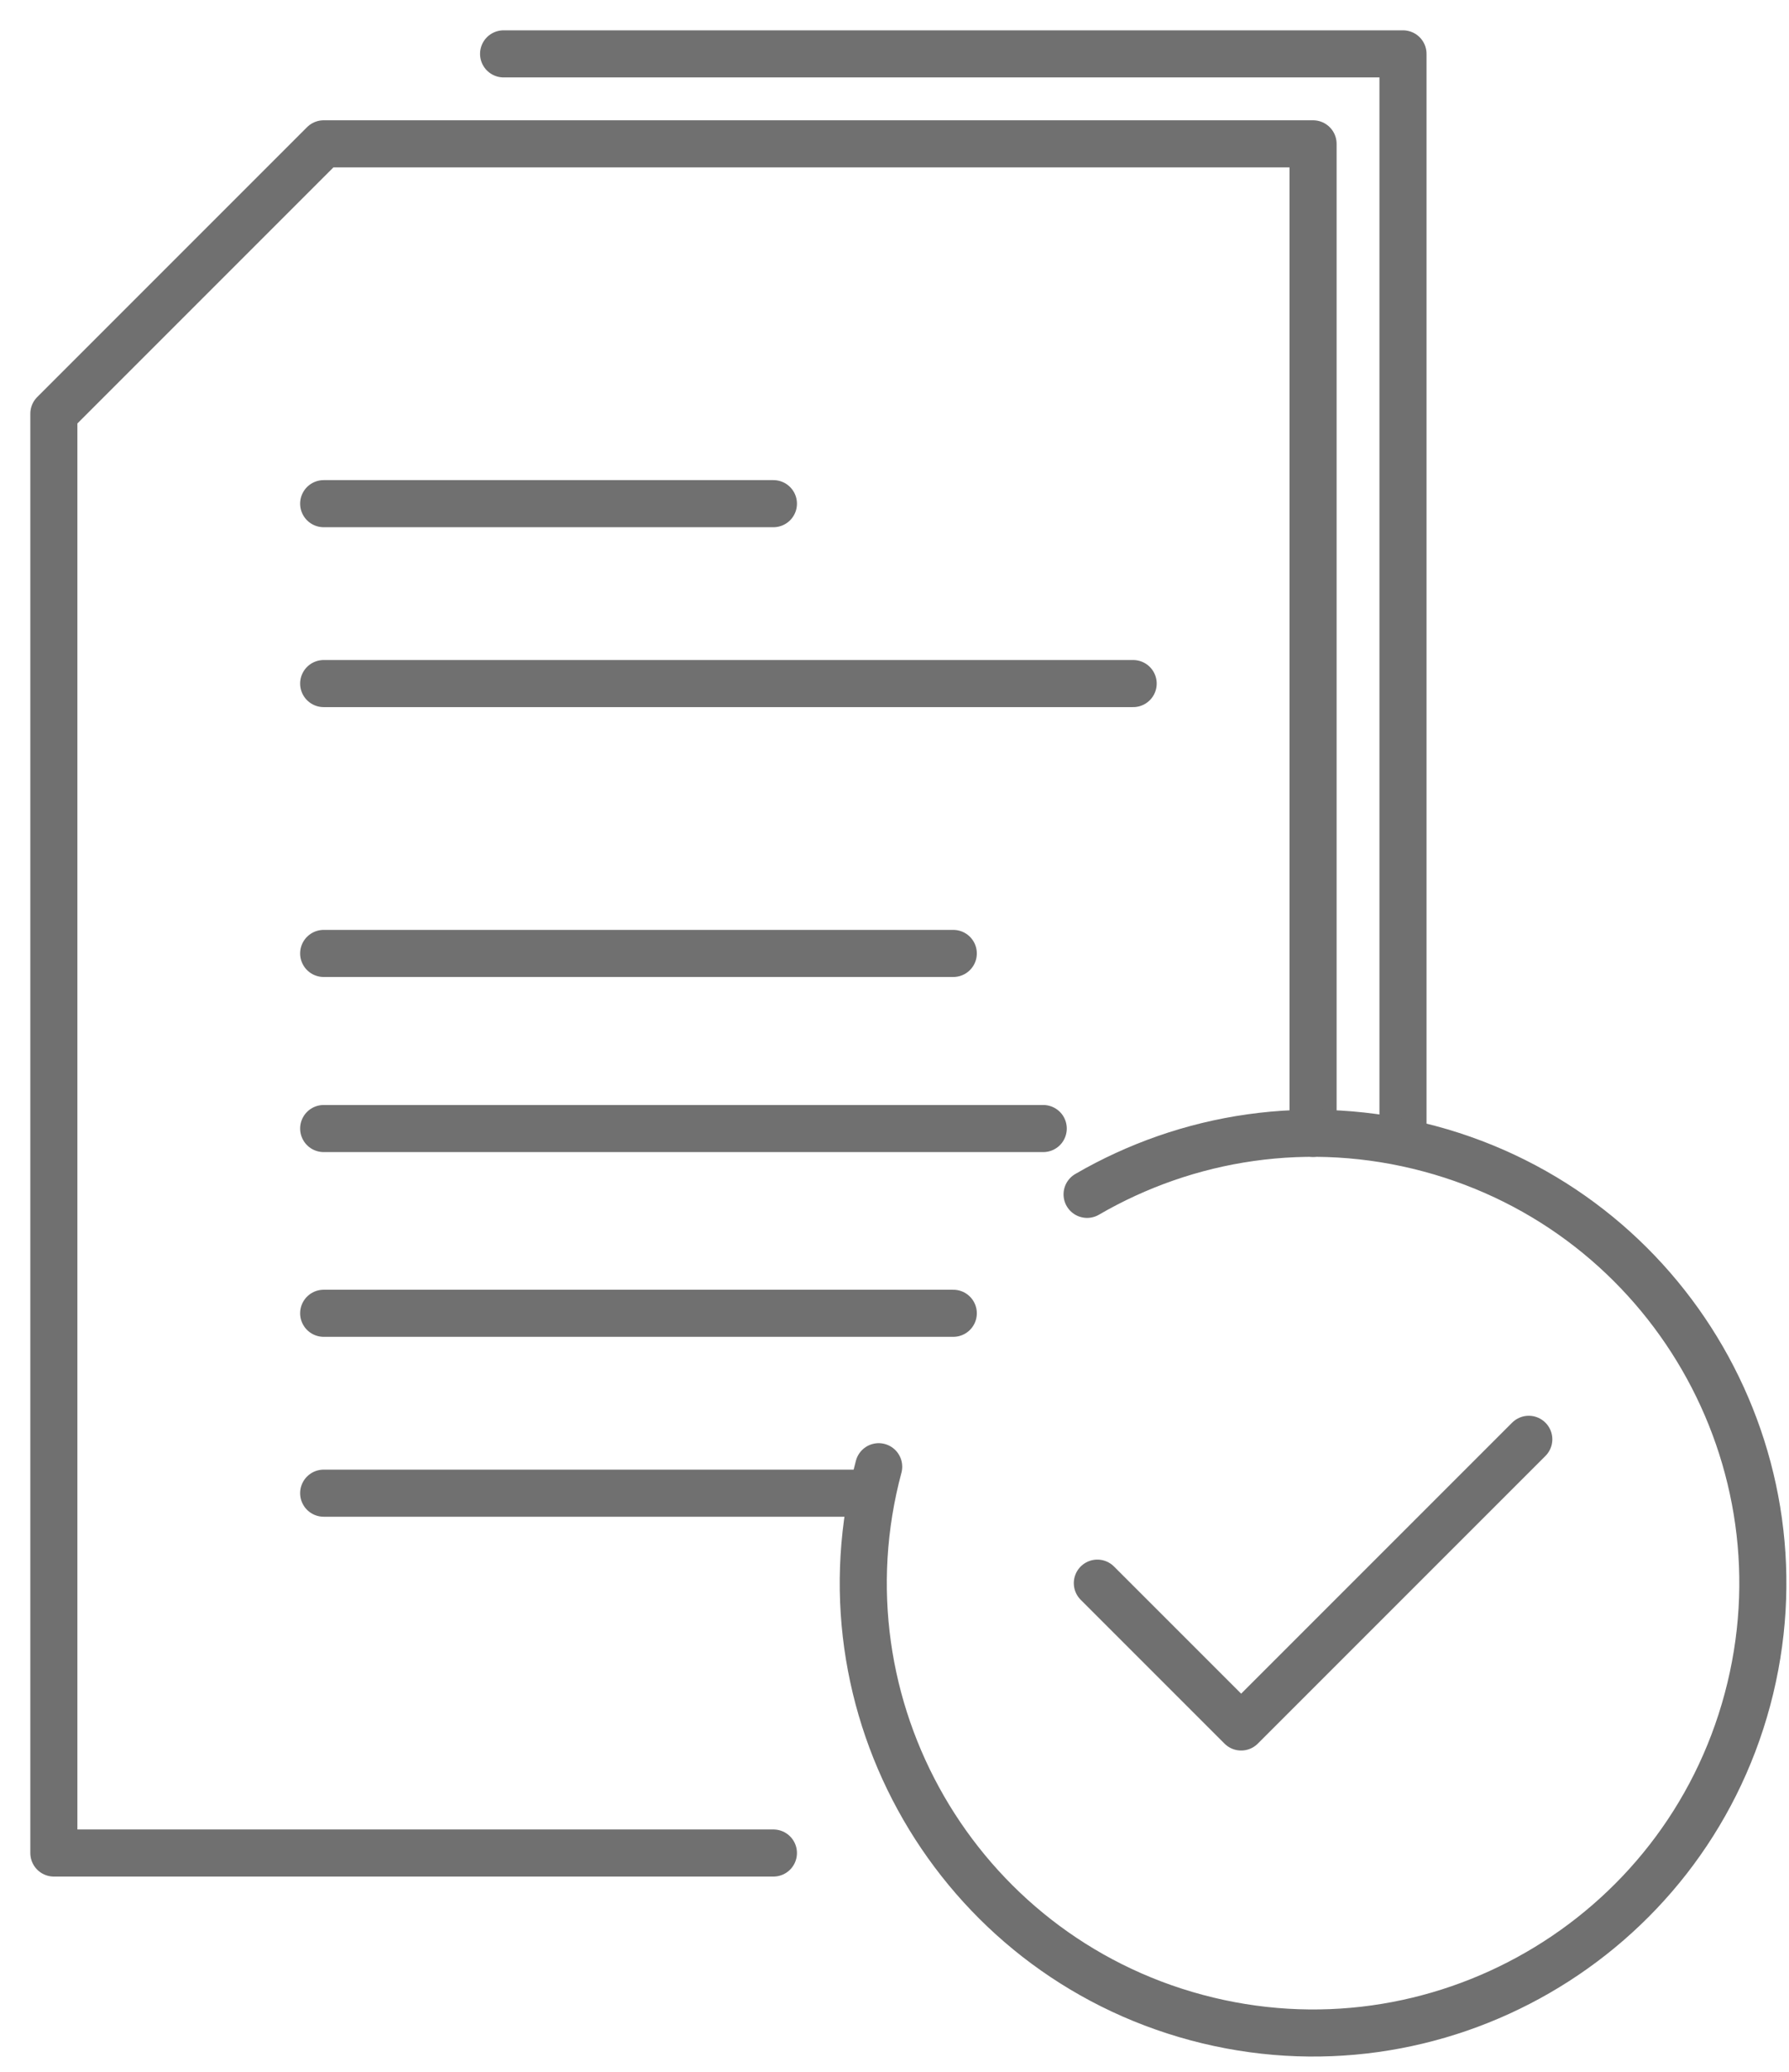
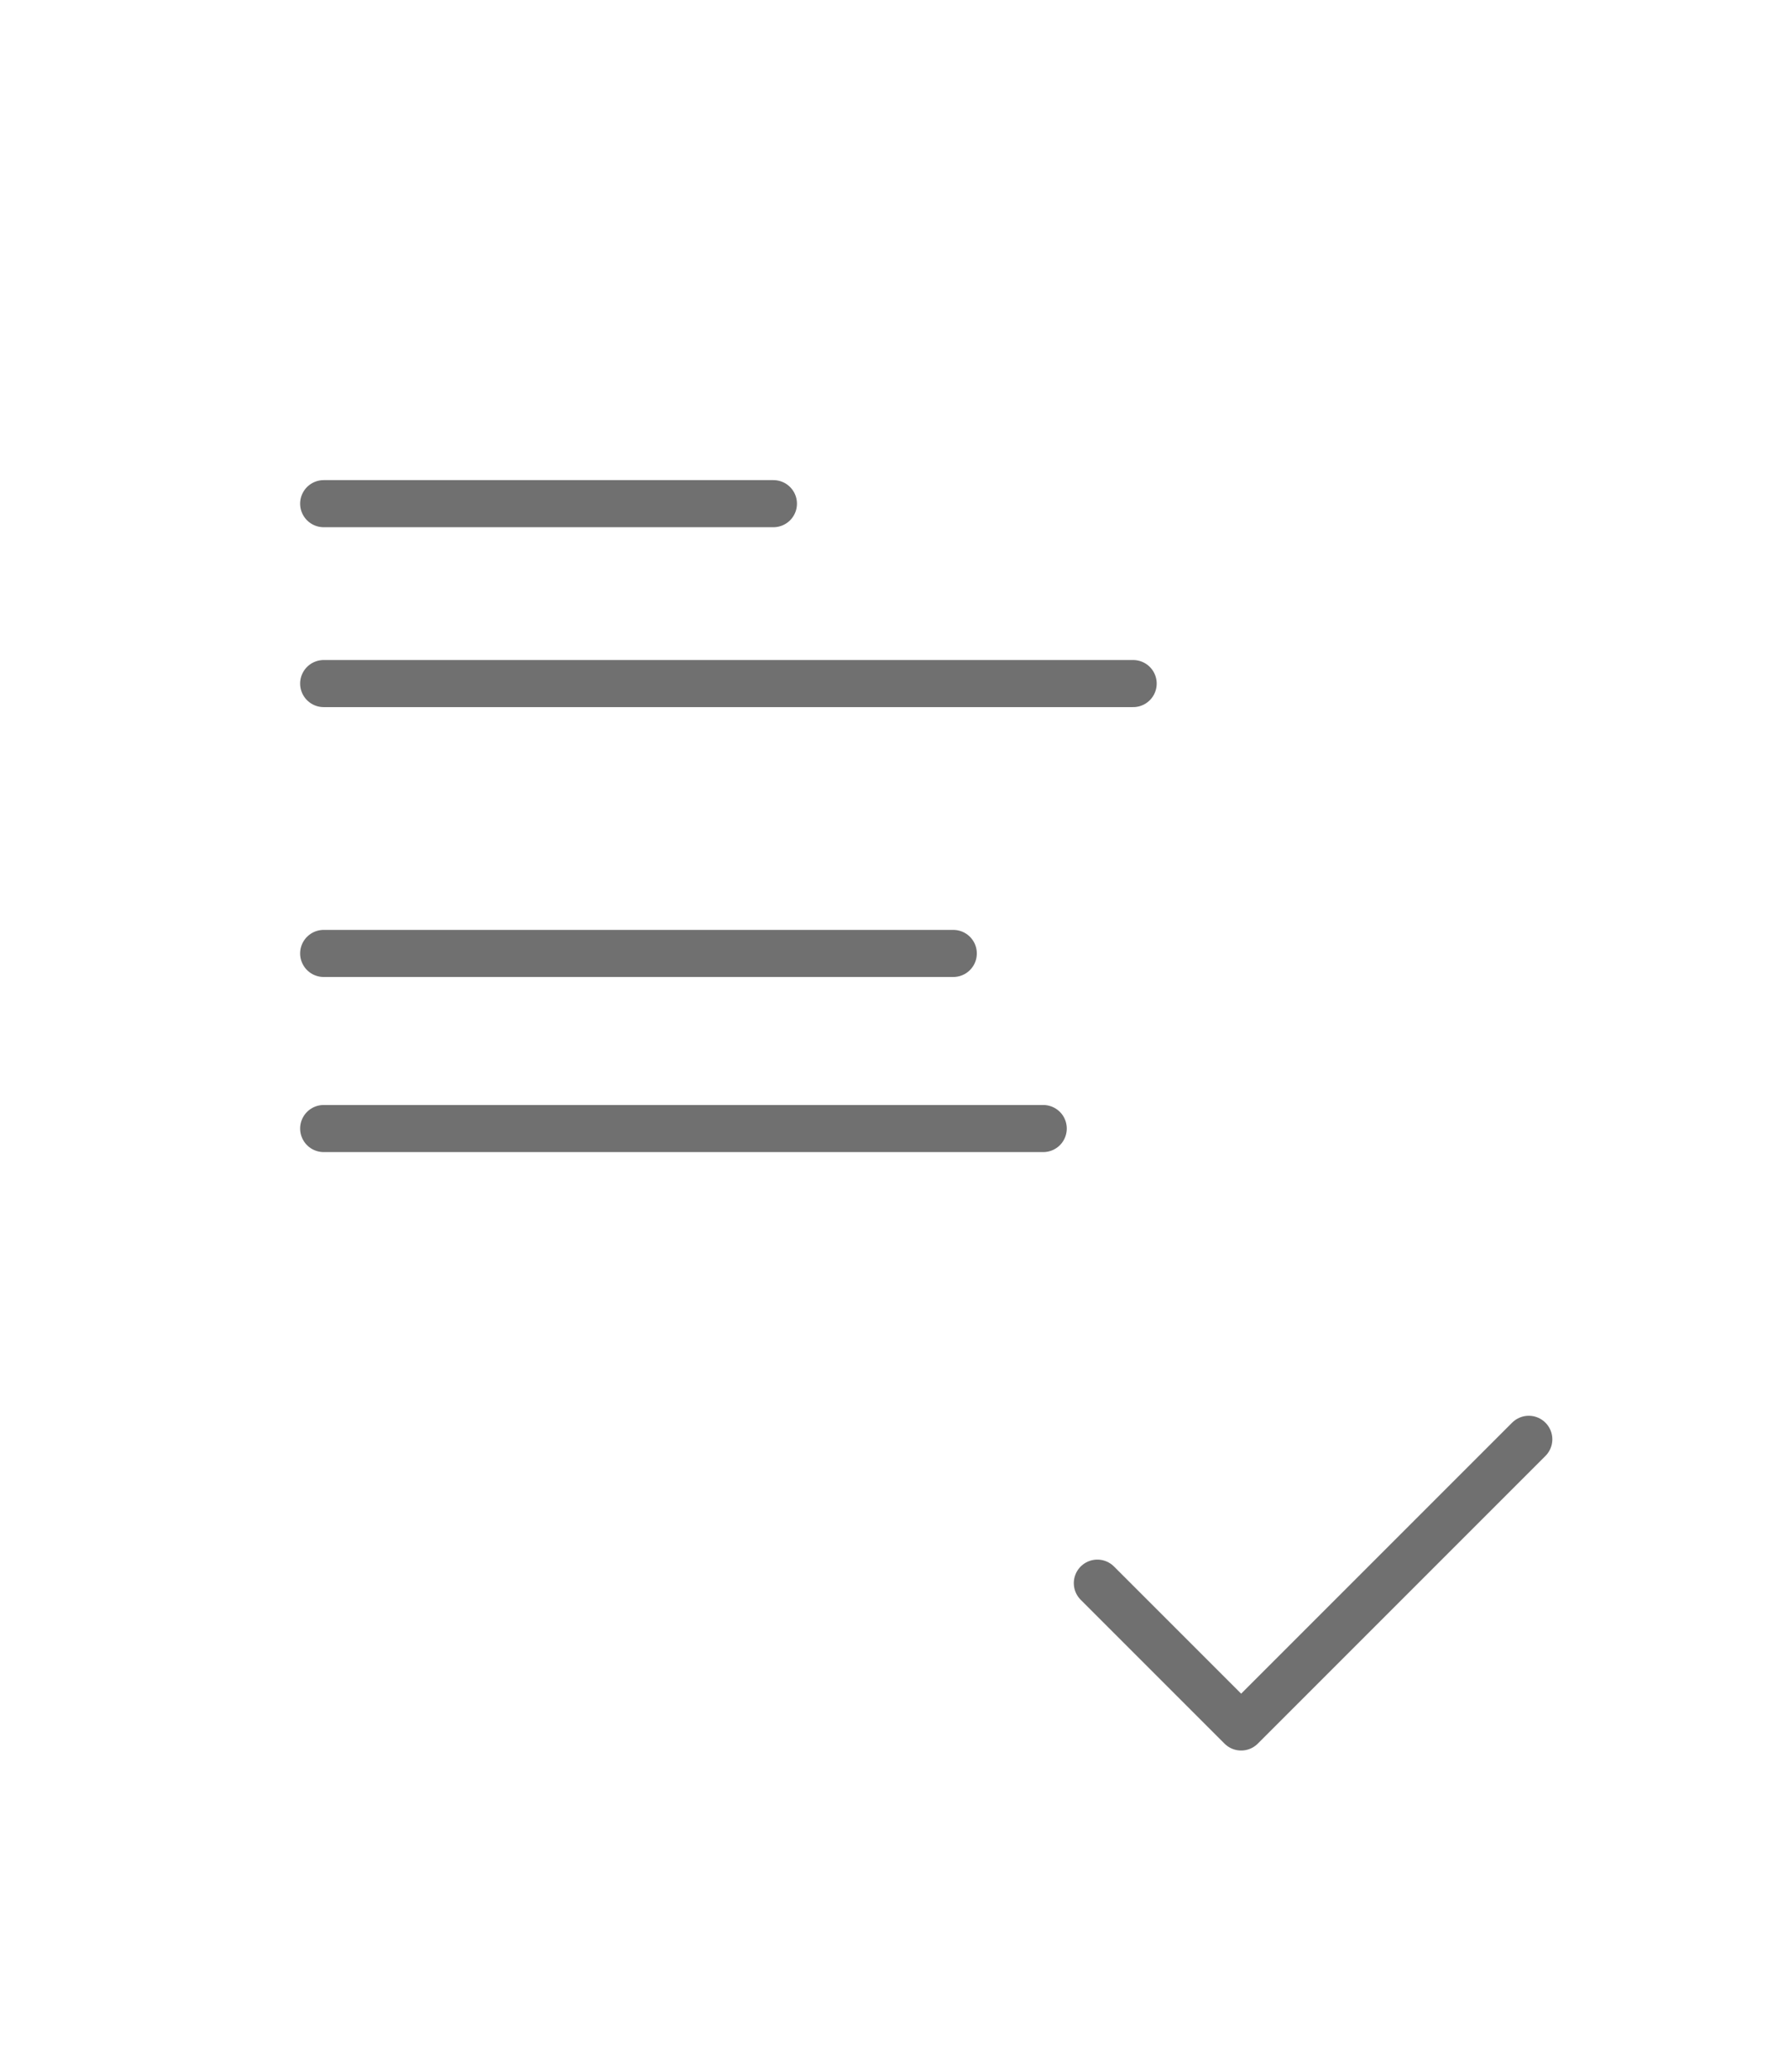
<svg xmlns="http://www.w3.org/2000/svg" width="57px" height="66px" viewBox="0 0 57 66" version="1.1">
  <title>Page 1</title>
  <desc>Created with Sketch.</desc>
  <defs />
  <g id="Desktop" stroke="none" stroke-width="1" fill="none" fill-rule="evenodd" stroke-linecap="round" stroke-linejoin="round">
    <g id="Enrio-Relaunch-Screendesign---About-Enrio" transform="translate(-337, -4080)" stroke="#707070" stroke-width="1.5">
      <g id="About-Section" transform="translate(-5, 860)">
        <g id="Infos-Collapsed" transform="translate(245, 3185)">
          <g id="Training-Copy">
            <g id="Page-1" transform="translate(98, 36)">
-               <polyline id="Stroke-1" points="40.836 35.104 40.836 3.582 9.313 3.582 0.716 12.179 0.716 58.03 23.642 58.03" />
-               <polyline id="Stroke-2" points="43.701 35.104 43.701 0.716 15.045 0.716" />
-               <path d="M33.636,37.048 C36.819,35.198 40.71,34.565 44.544,35.593 C52.183,37.639 56.723,45.503 54.676,53.141 C52.629,60.78 44.766,65.32 37.127,63.273 C29.489,61.226 24.949,53.363 26.996,45.724" id="Stroke-3" />
-               <path d="M9.313,46.567 L26.507,46.567" id="Stroke-4" />
-               <path d="M9.313,40.836 L29.373,40.836" id="Stroke-5" />
              <path d="M9.313,34.951 L32.239,34.951" id="Stroke-6" />
              <path d="M9.313,20.776 L35.104,20.776" id="Stroke-7" />
              <path d="M9.313,29.373 L29.373,29.373" id="Stroke-8" />
              <path d="M9.313,15.045 L23.642,15.045" id="Stroke-9" />
              <polyline id="Stroke-10" points="33.963 49.433 38.545 54.015 47.709 44.851" />
            </g>
          </g>
        </g>
      </g>
    </g>
  </g>
</svg>